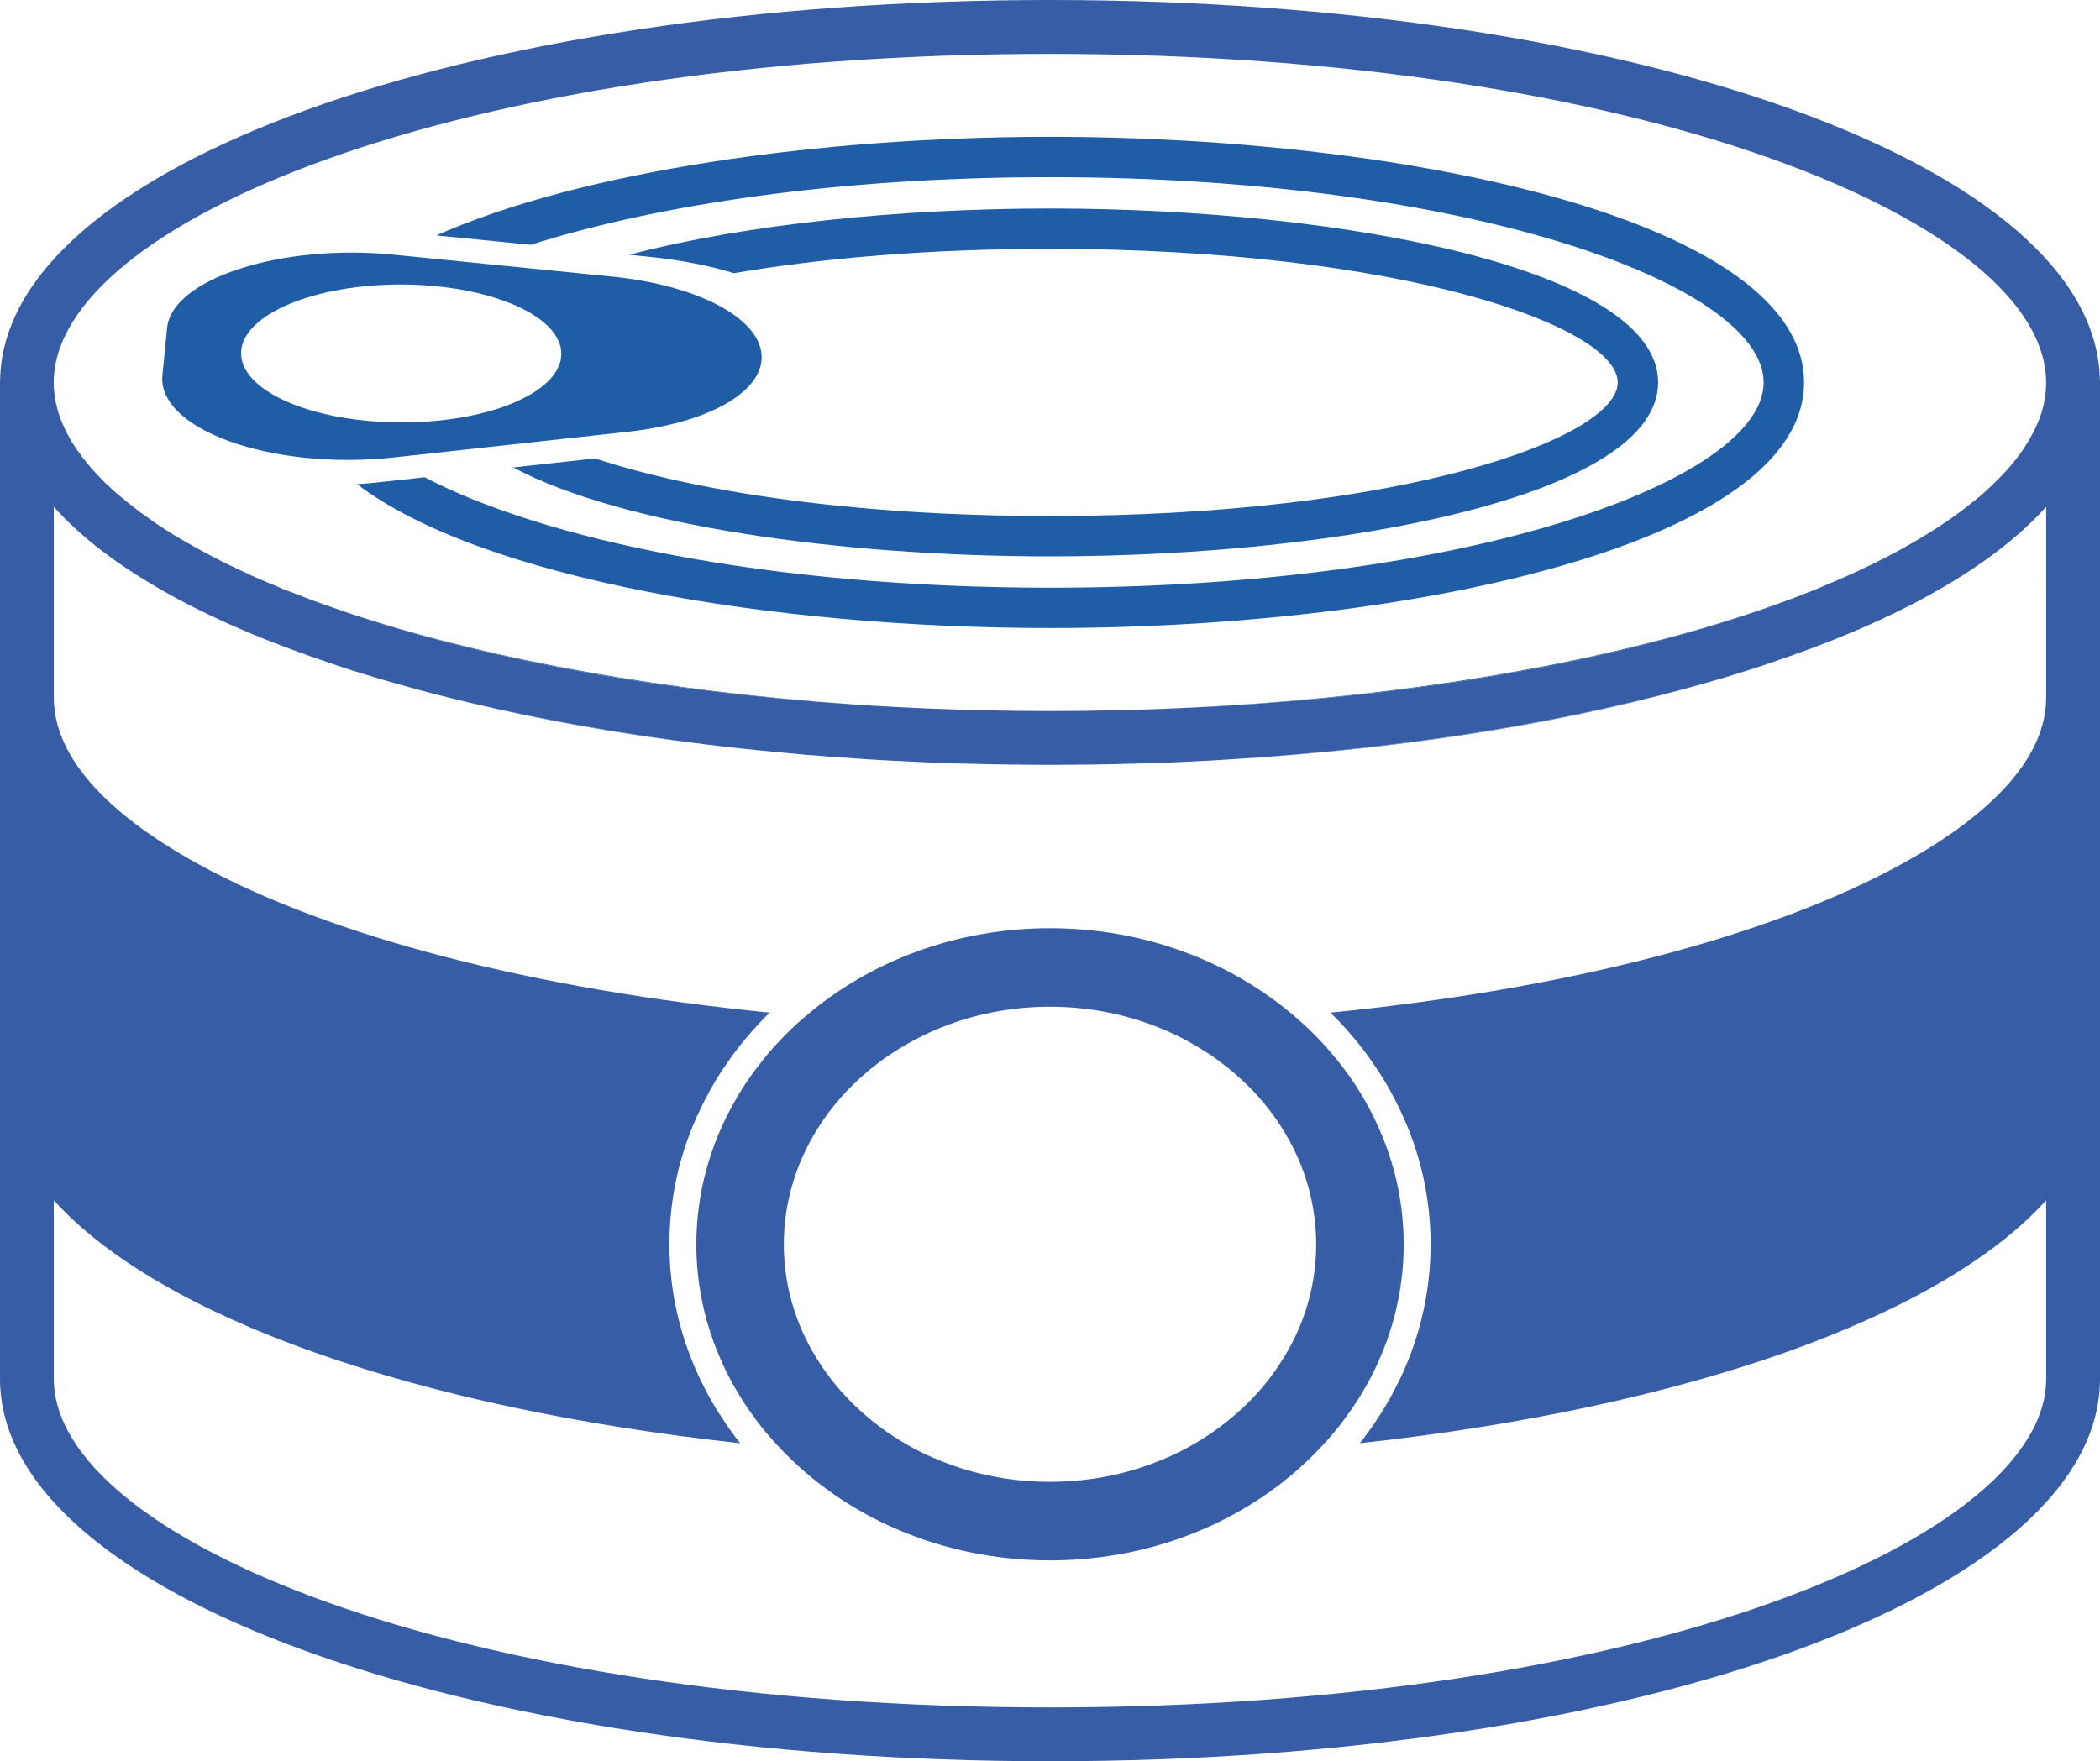
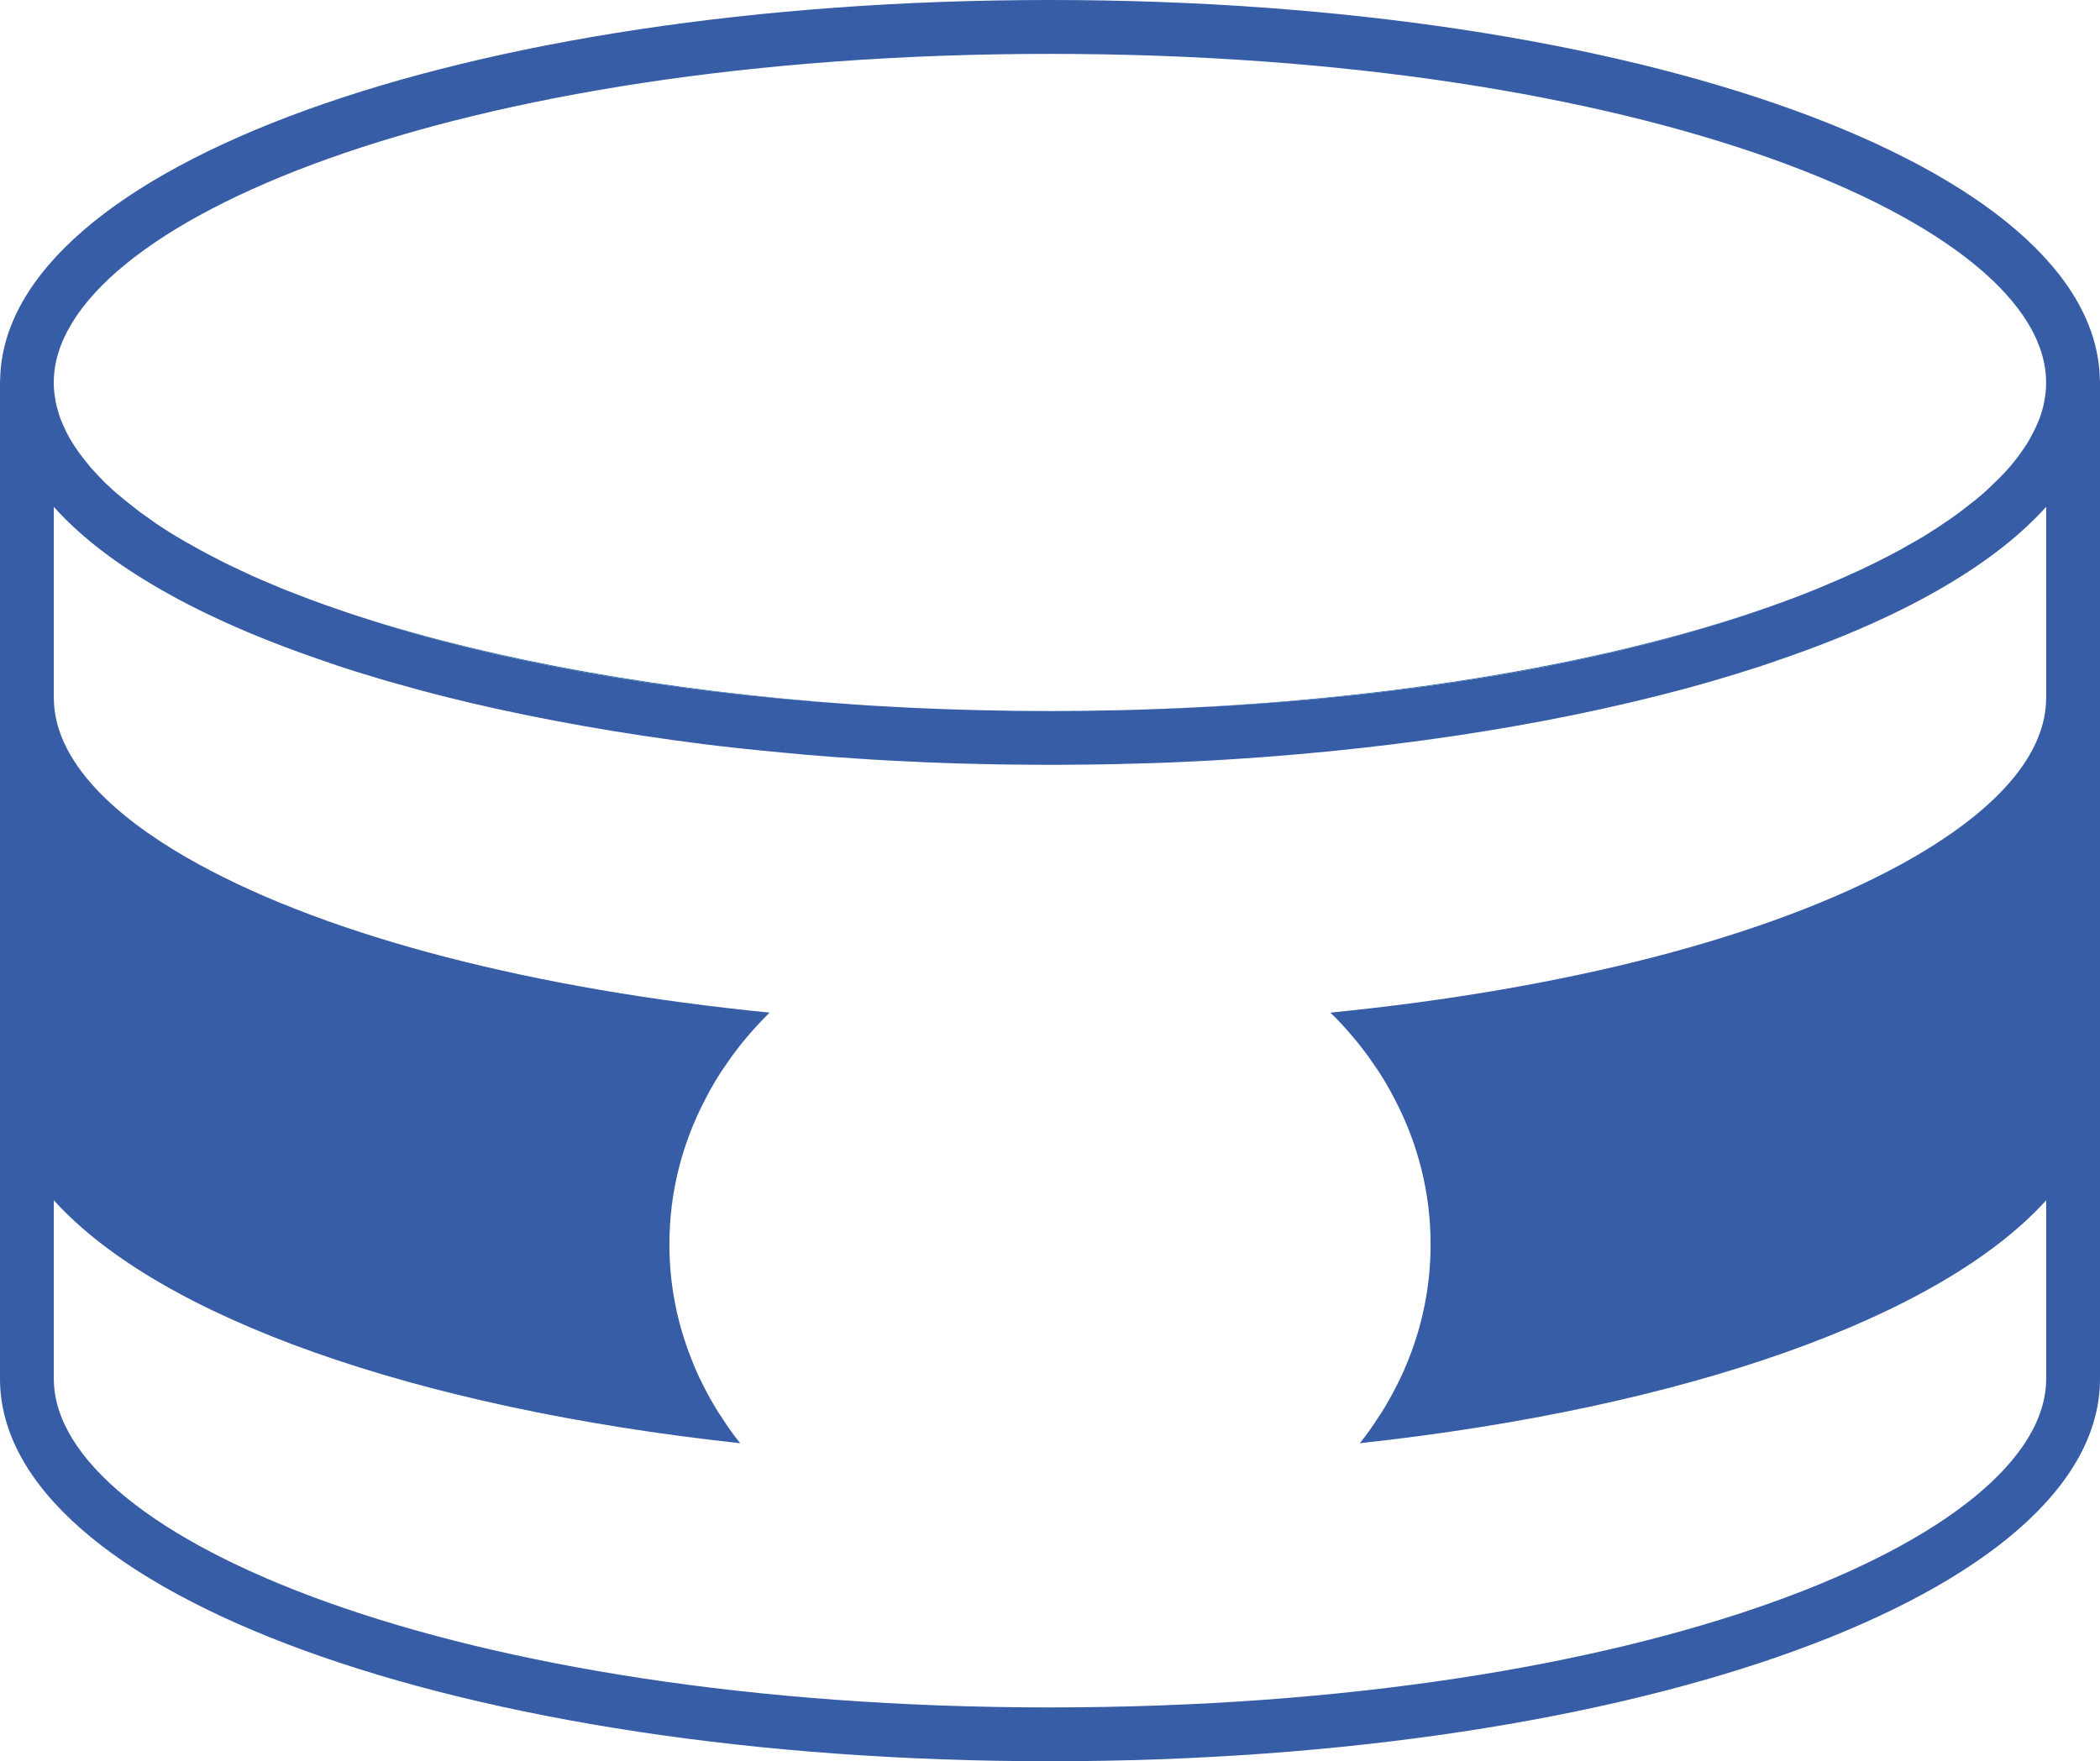
<svg xmlns="http://www.w3.org/2000/svg" version="1.1" id="Vrstva_1" x="0px" y="0px" viewBox="0 0 85.217 71.49" style="enable-background:new 0 0 85.217 71.49;" xml:space="preserve">
  <style type="text/css">
	.st0{fill:#365DA5;}
	.st1{fill:#1F5DA6;}
</style>
  <g>
    <g>
      <path class="st0" d="M85.211,15.414C85.058,6.76,66.401,0,42.606,0C18.81,0,0.158,6.76,0.005,15.414C0,15.452,0,15.485,0,15.523    v40.443C0,64.67,18.712,71.49,42.606,71.49c23.894,0,42.611-6.82,42.611-15.523V15.523C85.217,15.485,85.217,15.452,85.211,15.414    z M83.033,28.316c0,2.921-3.178,5.28-5.842,6.743c-5.433,2.987-13.694,5.1-23.206,6.044c0.328,0.317,0.639,0.65,0.928,0.999    c0.142,0.164,0.273,0.328,0.399,0.497c0.131,0.169,0.262,0.344,0.377,0.519c0.349,0.486,0.655,0.999,0.923,1.529    c0.928,1.78,1.441,3.768,1.441,5.859c0,1.616-0.306,3.172-0.874,4.619c-0.147,0.371-0.306,0.737-0.491,1.092    c-0.197,0.399-0.415,0.786-0.655,1.163c-0.016,0.027-0.033,0.055-0.055,0.076c-0.24,0.388-0.508,0.764-0.797,1.125    c13.225-1.441,23.555-5.105,27.852-9.861v7.246c0,6.443-16.249,13.339-40.427,13.339c-24.183,0-40.422-6.896-40.422-13.339v-7.246    c4.297,4.756,14.628,8.425,27.852,9.861c-0.289-0.36-0.557-0.737-0.797-1.125c-0.022-0.022-0.038-0.049-0.055-0.076    c-0.24-0.377-0.459-0.764-0.655-1.163c-0.186-0.355-0.344-0.721-0.486-1.092c-0.573-1.447-0.879-3.003-0.879-4.619    c0-2.091,0.513-4.079,1.441-5.859c0.268-0.53,0.573-1.043,0.923-1.529c0.115-0.175,0.246-0.349,0.377-0.519    c0.126-0.169,0.257-0.333,0.399-0.497c0.289-0.344,0.601-0.677,0.923-0.999c-9.512-0.945-17.778-3.058-23.206-6.044    c-2.665-1.463-5.837-3.822-5.837-6.743v-7.743c0.977,1.092,2.282,2.129,3.899,3.096c1.938,1.168,4.297,2.217,6.989,3.134    c0.426,0.153,0.857,0.295,1.305,0.437c0.175,0.055,0.344,0.104,0.519,0.158c0.382,0.12,0.77,0.235,1.168,0.344    c0.688,0.197,1.398,0.388,2.124,0.568c0.289,0.071,0.579,0.142,0.874,0.213c2.948,0.693,6.137,1.256,9.484,1.682    c0.486,0.06,0.972,0.115,1.463,0.169c0.557,0.06,1.125,0.115,1.698,0.169c0.644,0.066,1.289,0.12,1.944,0.169    c0.071,0.005,0.142,0.011,0.207,0.016c0.956,0.071,1.917,0.131,2.894,0.175c0.551,0.027,1.114,0.055,1.676,0.071    c0.415,0.016,0.83,0.027,1.25,0.033c0.027,0.005,0.06,0.005,0.093,0.005c0.415,0.011,0.841,0.016,1.261,0.022h0.175    c0.464,0.005,0.928,0.011,1.398,0.011c0.47,0,0.934-0.005,1.398-0.011h0.175c0.42-0.005,0.846-0.011,1.261-0.022    c0.033,0,0.066,0,0.093-0.005c0.42-0.005,0.835-0.022,1.25-0.033c0.535-0.016,1.07-0.038,1.6-0.066    c0.497-0.022,0.988-0.049,1.48-0.082c7.191-0.448,13.929-1.545,19.542-3.156c0.661-0.191,1.31-0.393,1.938-0.595    c0.273-0.087,0.541-0.18,0.803-0.273c2.692-0.917,5.051-1.966,6.989-3.134c1.611-0.966,2.916-2.004,3.899-3.096V28.316z     M82.978,16.151c-0.011,0.093-0.027,0.186-0.049,0.278c-0.016,0.076-0.038,0.158-0.06,0.235c-0.044,0.147-0.093,0.3-0.158,0.448    l-0.098,0.229c-0.049,0.098-0.098,0.202-0.153,0.3c-0.104,0.207-0.224,0.41-0.366,0.606c-0.087,0.131-0.186,0.262-0.284,0.393    c-0.218,0.284-0.47,0.562-0.732,0.819c-0.093,0.093-0.191,0.186-0.289,0.278c-0.213,0.213-0.442,0.41-0.672,0.59    c-0.126,0.098-0.251,0.197-0.377,0.295c-0.289,0.229-0.59,0.442-0.89,0.639c-0.104,0.071-0.207,0.142-0.317,0.213    c-0.005,0-0.005,0-0.005,0c-0.175,0.115-0.349,0.224-0.519,0.328c-0.131,0.076-0.262,0.158-0.399,0.229    c-0.322,0.191-0.65,0.371-0.994,0.546c-0.754,0.393-1.573,0.775-2.452,1.141c-0.284,0.126-0.573,0.24-0.868,0.355    c-0.038,0.022-0.082,0.038-0.12,0.049c-0.224,0.087-0.448,0.175-0.677,0.257c-6.388,2.386-15.381,4.101-26.165,4.423    c-0.333,0.011-0.666,0.022-1.005,0.027c-0.895,0.022-1.802,0.033-2.725,0.033s-1.829-0.011-2.725-0.033    c-0.661-0.016-1.316-0.033-1.96-0.06c-0.584-0.022-1.163-0.049-1.736-0.082c-0.535-0.027-1.07-0.06-1.6-0.098    c-7.917-0.524-14.71-1.818-19.99-3.56c-0.224-0.071-0.442-0.142-0.655-0.218c-0.224-0.076-0.442-0.153-0.661-0.229    c-0.027-0.005-0.055-0.016-0.082-0.027c-0.437-0.158-0.863-0.317-1.278-0.48c-0.3-0.109-0.59-0.229-0.874-0.355    c-0.278-0.115-0.546-0.229-0.814-0.349c-0.284-0.131-0.562-0.262-0.835-0.393c-0.202-0.093-0.399-0.191-0.59-0.295    c-0.453-0.229-0.89-0.47-1.3-0.704c-0.104-0.06-0.207-0.12-0.306-0.18c-0.289-0.169-0.573-0.355-0.868-0.551    c-0.164-0.12-0.322-0.229-0.48-0.344c-0.104-0.066-0.207-0.142-0.311-0.229c-0.278-0.213-0.541-0.426-0.792-0.639    c-0.109-0.087-0.218-0.186-0.322-0.295c-0.109-0.087-0.213-0.191-0.306-0.295c-0.098-0.098-0.191-0.197-0.278-0.295    c-0.098-0.098-0.186-0.197-0.262-0.3c-0.251-0.3-0.47-0.601-0.655-0.901c-0.126-0.197-0.229-0.399-0.322-0.606    c-0.093-0.197-0.175-0.404-0.235-0.606c-0.027-0.104-0.055-0.202-0.082-0.306c-0.022-0.093-0.038-0.186-0.049-0.278    c-0.038-0.207-0.055-0.42-0.055-0.628c0-6.443,16.239-13.339,40.422-13.339c24.178,0,40.427,6.896,40.427,13.339    C83.033,15.731,83.016,15.944,82.978,16.151z" />
    </g>
    <path class="st1" d="M14.595,25.029c5.28,1.742,12.072,3.036,19.99,3.56C27.071,28.06,20.137,26.82,14.595,25.029z M46.335,28.802   C57.119,28.48,66.112,26.766,72.5,24.38C65.702,26.886,56.376,28.48,46.335,28.802z" />
-     <path class="st1" d="M2.37,16.735c0.06,0.202,0.142,0.41,0.235,0.606C2.512,17.139,2.435,16.937,2.37,16.735z M2.605,17.341   c0.093,0.207,0.197,0.41,0.322,0.606C2.807,17.746,2.697,17.543,2.605,17.341z M19.061,28.524c2.921,0.704,6.099,1.272,9.484,1.682   C25.199,29.78,22.01,29.217,19.061,28.524z M49.862,30.828c7.366-0.442,14.033-1.551,19.542-3.156   C63.791,29.283,57.053,30.38,49.862,30.828z M69.404,27.672c0.666-0.186,1.31-0.388,1.938-0.595   C70.715,27.279,70.065,27.481,69.404,27.672z M77.611,22.032c0.137-0.071,0.268-0.153,0.399-0.229   c0.169-0.104,0.344-0.213,0.519-0.328C78.233,21.66,77.927,21.846,77.611,22.032z M81.078,19.46   c0.262-0.257,0.513-0.535,0.732-0.819C81.591,18.914,81.345,19.187,81.078,19.46z M82.094,18.248   c0.142-0.197,0.262-0.399,0.366-0.606C82.35,17.844,82.23,18.046,82.094,18.248z" />
-     <path class="st1" d="M42.606,5.553c-9.304,0-18.985,1.376-24.898,4.002l3.828,0.382c5.116-1.622,12.433-2.746,21.071-2.746   c17.068,0,28.961,4.39,28.961,8.332c0,3.942-11.892,8.332-28.961,8.332c-11.477,0-20.618-1.988-25.373-4.483l-1.9,0.207   c-0.284,0.033-0.568,0.055-0.846,0.071c5.012,3.822,16.839,5.842,28.12,5.842c14.835,0,30.599-3.495,30.599-9.97   S57.441,5.553,42.606,5.553z" />
-     <path class="st1" d="M42.606,8.463c-6.088,0-12.373,0.639-17.074,1.878l0.808,0.082c1.256,0.126,2.424,0.355,3.445,0.666   c3.505-0.601,7.824-0.988,12.82-0.988c14.273,0,23.042,3.156,23.042,5.422c0,2.261-8.769,5.422-23.042,5.422   c-8.152,0-14.502-1.032-18.455-2.337l-3.325,0.366c4.434,2.364,13.295,3.609,21.781,3.609c11.963,0,24.68-2.479,24.68-7.06   C67.286,10.937,54.569,8.463,42.606,8.463z" />
-     <path class="st1" d="M30.888,14.262c-0.251-1.469-2.757-2.708-6.061-3.036l-8.867-0.89c-4.505-0.453-8.987,0.966-9.179,2.976   l-0.093,0.95L6.59,15.234c-0.207,2.195,4.434,3.877,9.419,3.331l9.495-1.043C28.933,17.139,31.145,15.78,30.888,14.262z    M16.304,17.145c-3.697,0-6.618-1.31-6.519-2.883c0.098-1.518,2.992-2.714,6.47-2.714s6.394,1.196,6.519,2.714   C22.9,15.834,20.006,17.145,16.304,17.145z" />
    <g>
-       <path class="st0" d="M55.448,44.779c-0.295-0.535-0.633-1.043-1.01-1.529c-0.131-0.175-0.273-0.344-0.42-0.513    c-0.142-0.169-0.289-0.339-0.448-0.502c-0.328-0.349-0.683-0.683-1.054-0.999c-2.577-2.2-6.072-3.56-9.91-3.56    c-3.839,0-7.333,1.36-9.905,3.565c-0.377,0.311-0.726,0.644-1.054,0.994c-0.158,0.164-0.306,0.333-0.453,0.502    c-0.147,0.169-0.284,0.344-0.415,0.519c-0.382,0.486-0.715,0.994-1.01,1.529c-0.966,1.72-1.512,3.669-1.512,5.722    c0,1.687,0.366,3.298,1.032,4.772c0.164,0.377,0.355,0.743,0.562,1.097c0.229,0.399,0.48,0.786,0.764,1.163    c0.016,0.027,0.033,0.055,0.055,0.082c0.295,0.393,0.606,0.764,0.945,1.119c2.632,2.812,6.579,4.597,10.991,4.597    c4.412,0,8.365-1.785,10.997-4.597c0.339-0.355,0.655-0.732,0.945-1.125c0.022-0.022,0.044-0.049,0.055-0.076    c0.284-0.377,0.535-0.764,0.764-1.163c0.207-0.355,0.399-0.721,0.562-1.097c0.666-1.474,1.032-3.085,1.032-4.772    C56.96,48.448,56.414,46.504,55.448,44.779z M51.713,55.683c-0.273,0.388-0.579,0.754-0.912,1.097    c-0.41,0.426-0.857,0.819-1.343,1.174c-0.033,0.027-0.066,0.049-0.098,0.071c-0.606,0.437-1.261,0.814-1.966,1.125    c0,0,0,0-0.005,0c-1.441,0.639-3.063,0.999-4.783,0.999c-1.72,0-3.342-0.36-4.783-0.999c-0.005,0-0.005,0-0.005,0    c-0.704-0.311-1.36-0.688-1.966-1.125c-0.033-0.022-0.066-0.044-0.098-0.071c-0.48-0.355-0.934-0.748-1.338-1.174    c-0.333-0.344-0.639-0.71-0.912-1.097c-1.076-1.496-1.698-3.271-1.698-5.176c0-1.982,0.677-3.828,1.829-5.362    c0.42-0.557,0.901-1.076,1.441-1.54c0.202-0.18,0.415-0.349,0.633-0.513c0.24-0.18,0.486-0.344,0.743-0.502    c0.639-0.399,1.327-0.737,2.058-1.005c1.261-0.464,2.648-0.721,4.095-0.721c1.447,0,2.834,0.257,4.095,0.721    c0.732,0.268,1.42,0.601,2.058,1.005h0.005c0.257,0.158,0.502,0.322,0.737,0.502c0.224,0.164,0.437,0.333,0.639,0.513    c0.535,0.464,1.016,0.977,1.436,1.534c1.158,1.534,1.835,3.38,1.835,5.367C53.411,52.412,52.789,54.187,51.713,55.683z" />
-     </g>
+       </g>
  </g>
</svg>